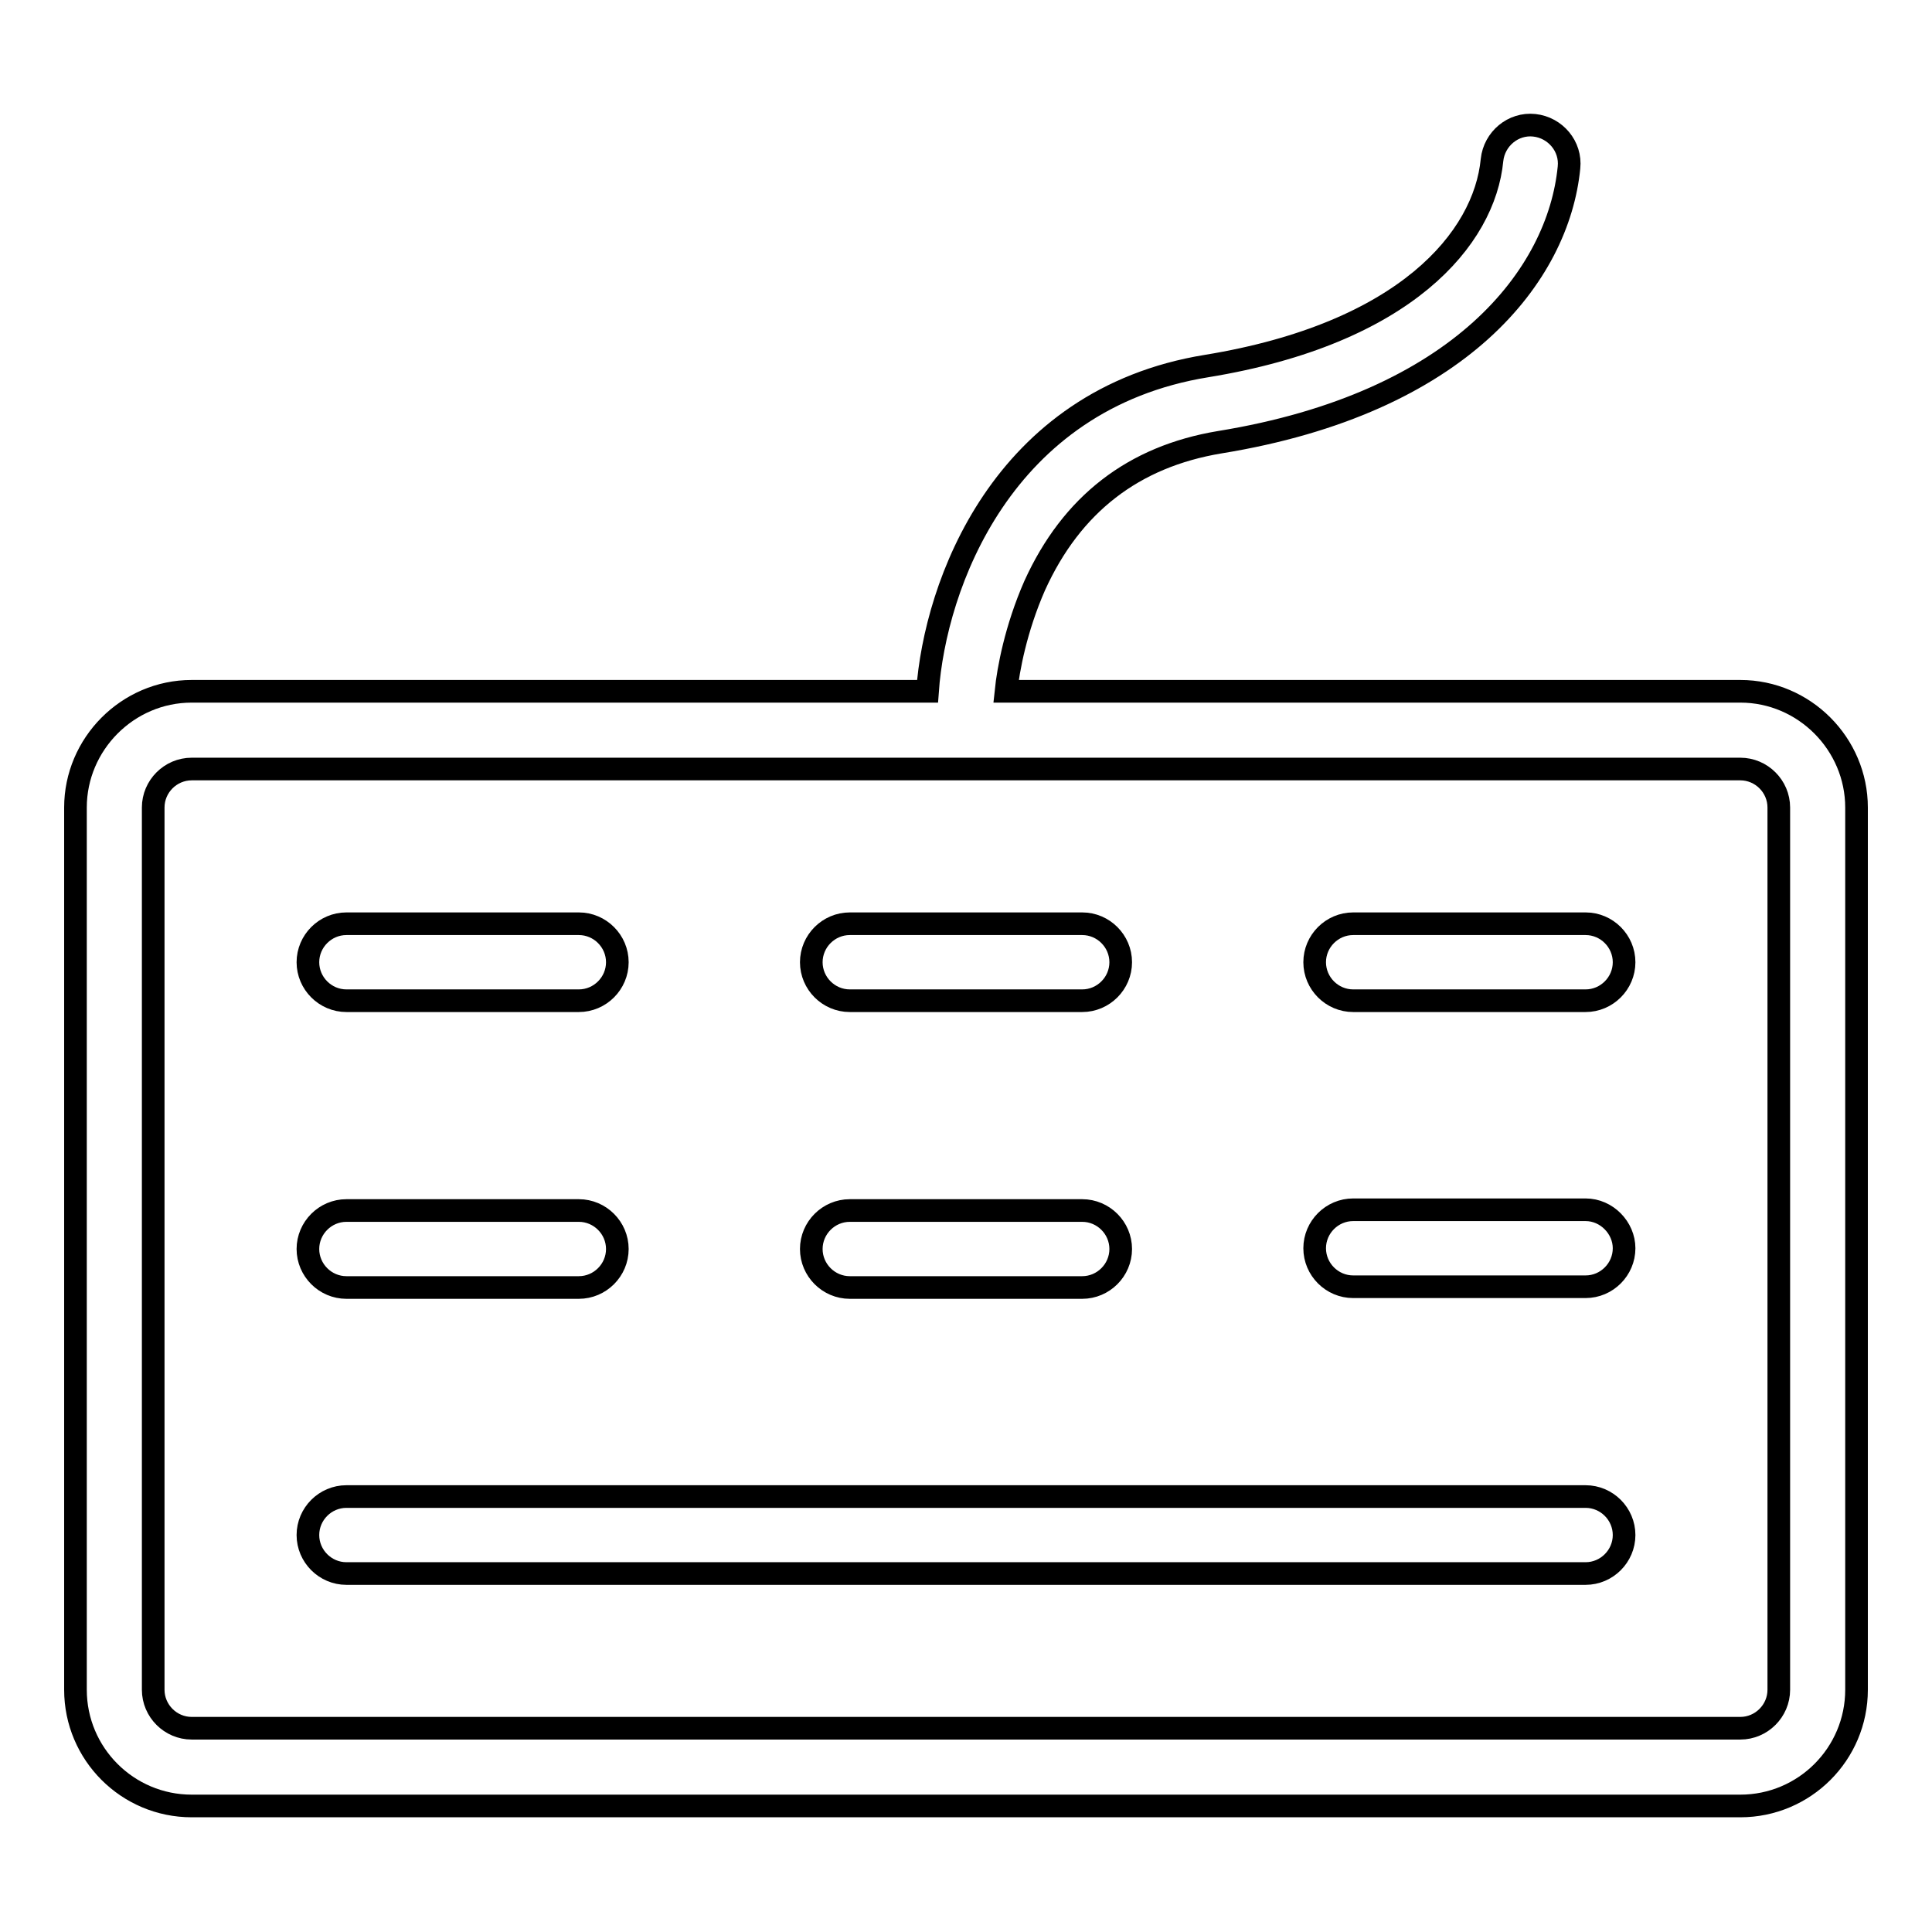
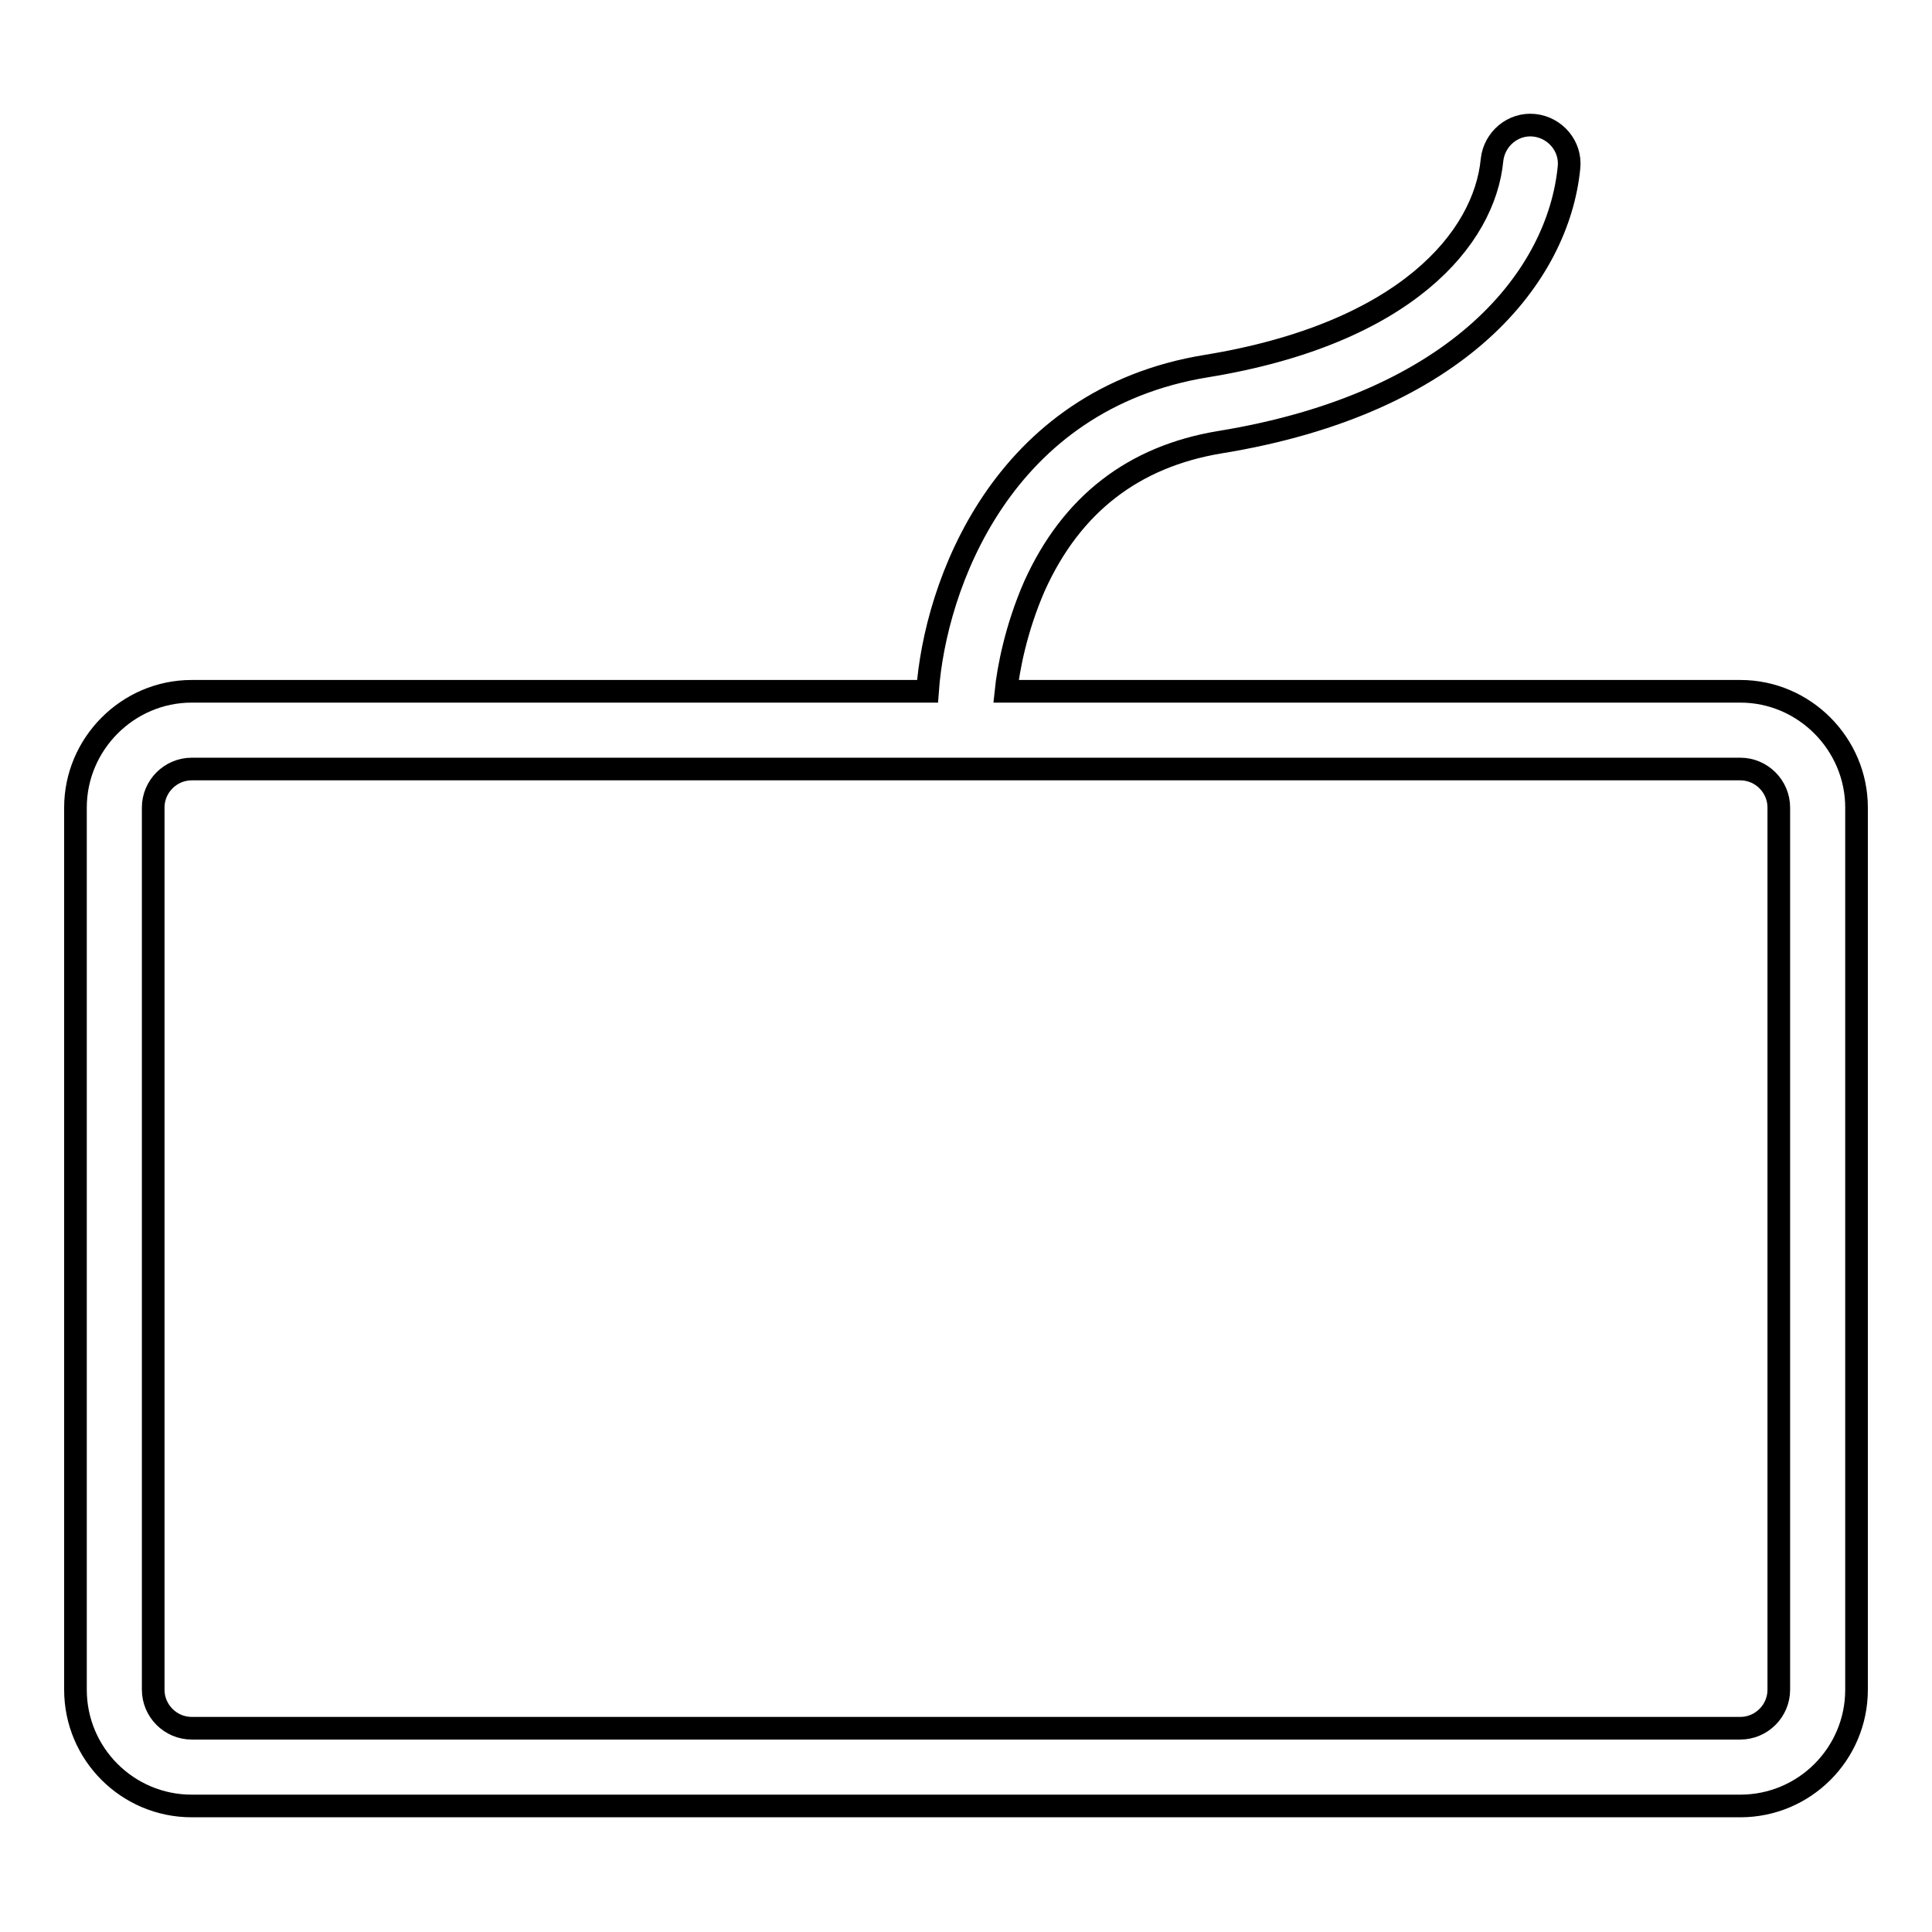
<svg xmlns="http://www.w3.org/2000/svg" version="1.1" x="0px" y="0px" viewBox="0 0 256 256" enable-background="new 0 0 256 256" xml:space="preserve">
  <g>
    <path stroke-width="3" fill-opacity="0" stroke="#000000" d="M230.6,91.6h-97.3c0.3-2.9,1.3-8.3,3.8-14c4.9-10.8,13.1-17.1,24.5-19c32-5.2,44.9-22.2,46.3-36.4 c0.3-2.8-1.8-5.3-4.6-5.6c-2.8-0.3-5.3,1.8-5.6,4.6c-1,10.4-11.5,23-37.8,27.3c-27.2,4.4-36,29.1-37,43.1H25.4 C16.9,91.6,10,98.6,10,107v116.9c0,8.5,6.9,15.4,15.4,15.4h205.2c8.5,0,15.4-6.9,15.4-15.4V107C246,98.6,239.1,91.6,230.6,91.6z  M235.7,223.9c0,2.8-2.3,5.1-5.1,5.1H25.4c-2.8,0-5.1-2.3-5.1-5.1V107c0-2.8,2.3-5.1,5.1-5.1h205.2c2.8,0,5.1,2.3,5.1,5.1V223.9z" />
-     <path stroke-width="3" fill-opacity="0" stroke="#000000" d="M210.1,198.3H45.9c-2.8,0-5.1,2.3-5.1,5.1c0,2.8,2.3,5.1,5.1,5.1h164.2c2.8,0,5.1-2.3,5.1-5.1 C215.2,200.6,212.9,198.3,210.1,198.3L210.1,198.3z M112.6,132.6h30.8c2.8,0,5.1-2.3,5.1-5.1c0-2.8-2.3-5.1-5.1-5.1h-30.8 c-2.8,0-5.1,2.3-5.1,5.1C107.5,130.3,109.8,132.6,112.6,132.6z M45.9,132.6h30.8c2.8,0,5.1-2.3,5.1-5.1c0-2.8-2.3-5.1-5.1-5.1H45.9 c-2.8,0-5.1,2.3-5.1,5.1C40.8,130.3,43.1,132.6,45.9,132.6z M210.1,122.4h-30.8c-2.8,0-5.1,2.3-5.1,5.1c0,2.8,2.3,5.1,5.1,5.1h30.8 c2.8,0,5.1-2.3,5.1-5.1C215.2,124.7,212.9,122.4,210.1,122.4L210.1,122.4z M112.6,170.6h30.8c2.8,0,5.1-2.3,5.1-5.1 c0-2.8-2.3-5.1-5.1-5.1h-30.8c-2.8,0-5.1,2.3-5.1,5.1C107.5,168.3,109.8,170.6,112.6,170.6z M45.9,170.6h30.8 c2.8,0,5.1-2.3,5.1-5.1c0-2.8-2.3-5.1-5.1-5.1H45.9c-2.8,0-5.1,2.3-5.1,5.1C40.8,168.3,43.1,170.6,45.9,170.6z M210.1,160.3h-30.8 c-2.8,0-5.1,2.3-5.1,5.1c0,2.8,2.3,5.1,5.1,5.1h30.8c2.8,0,5.1-2.3,5.1-5.1C215.2,162.7,212.9,160.3,210.1,160.3L210.1,160.3z" />
  </g>
</svg>